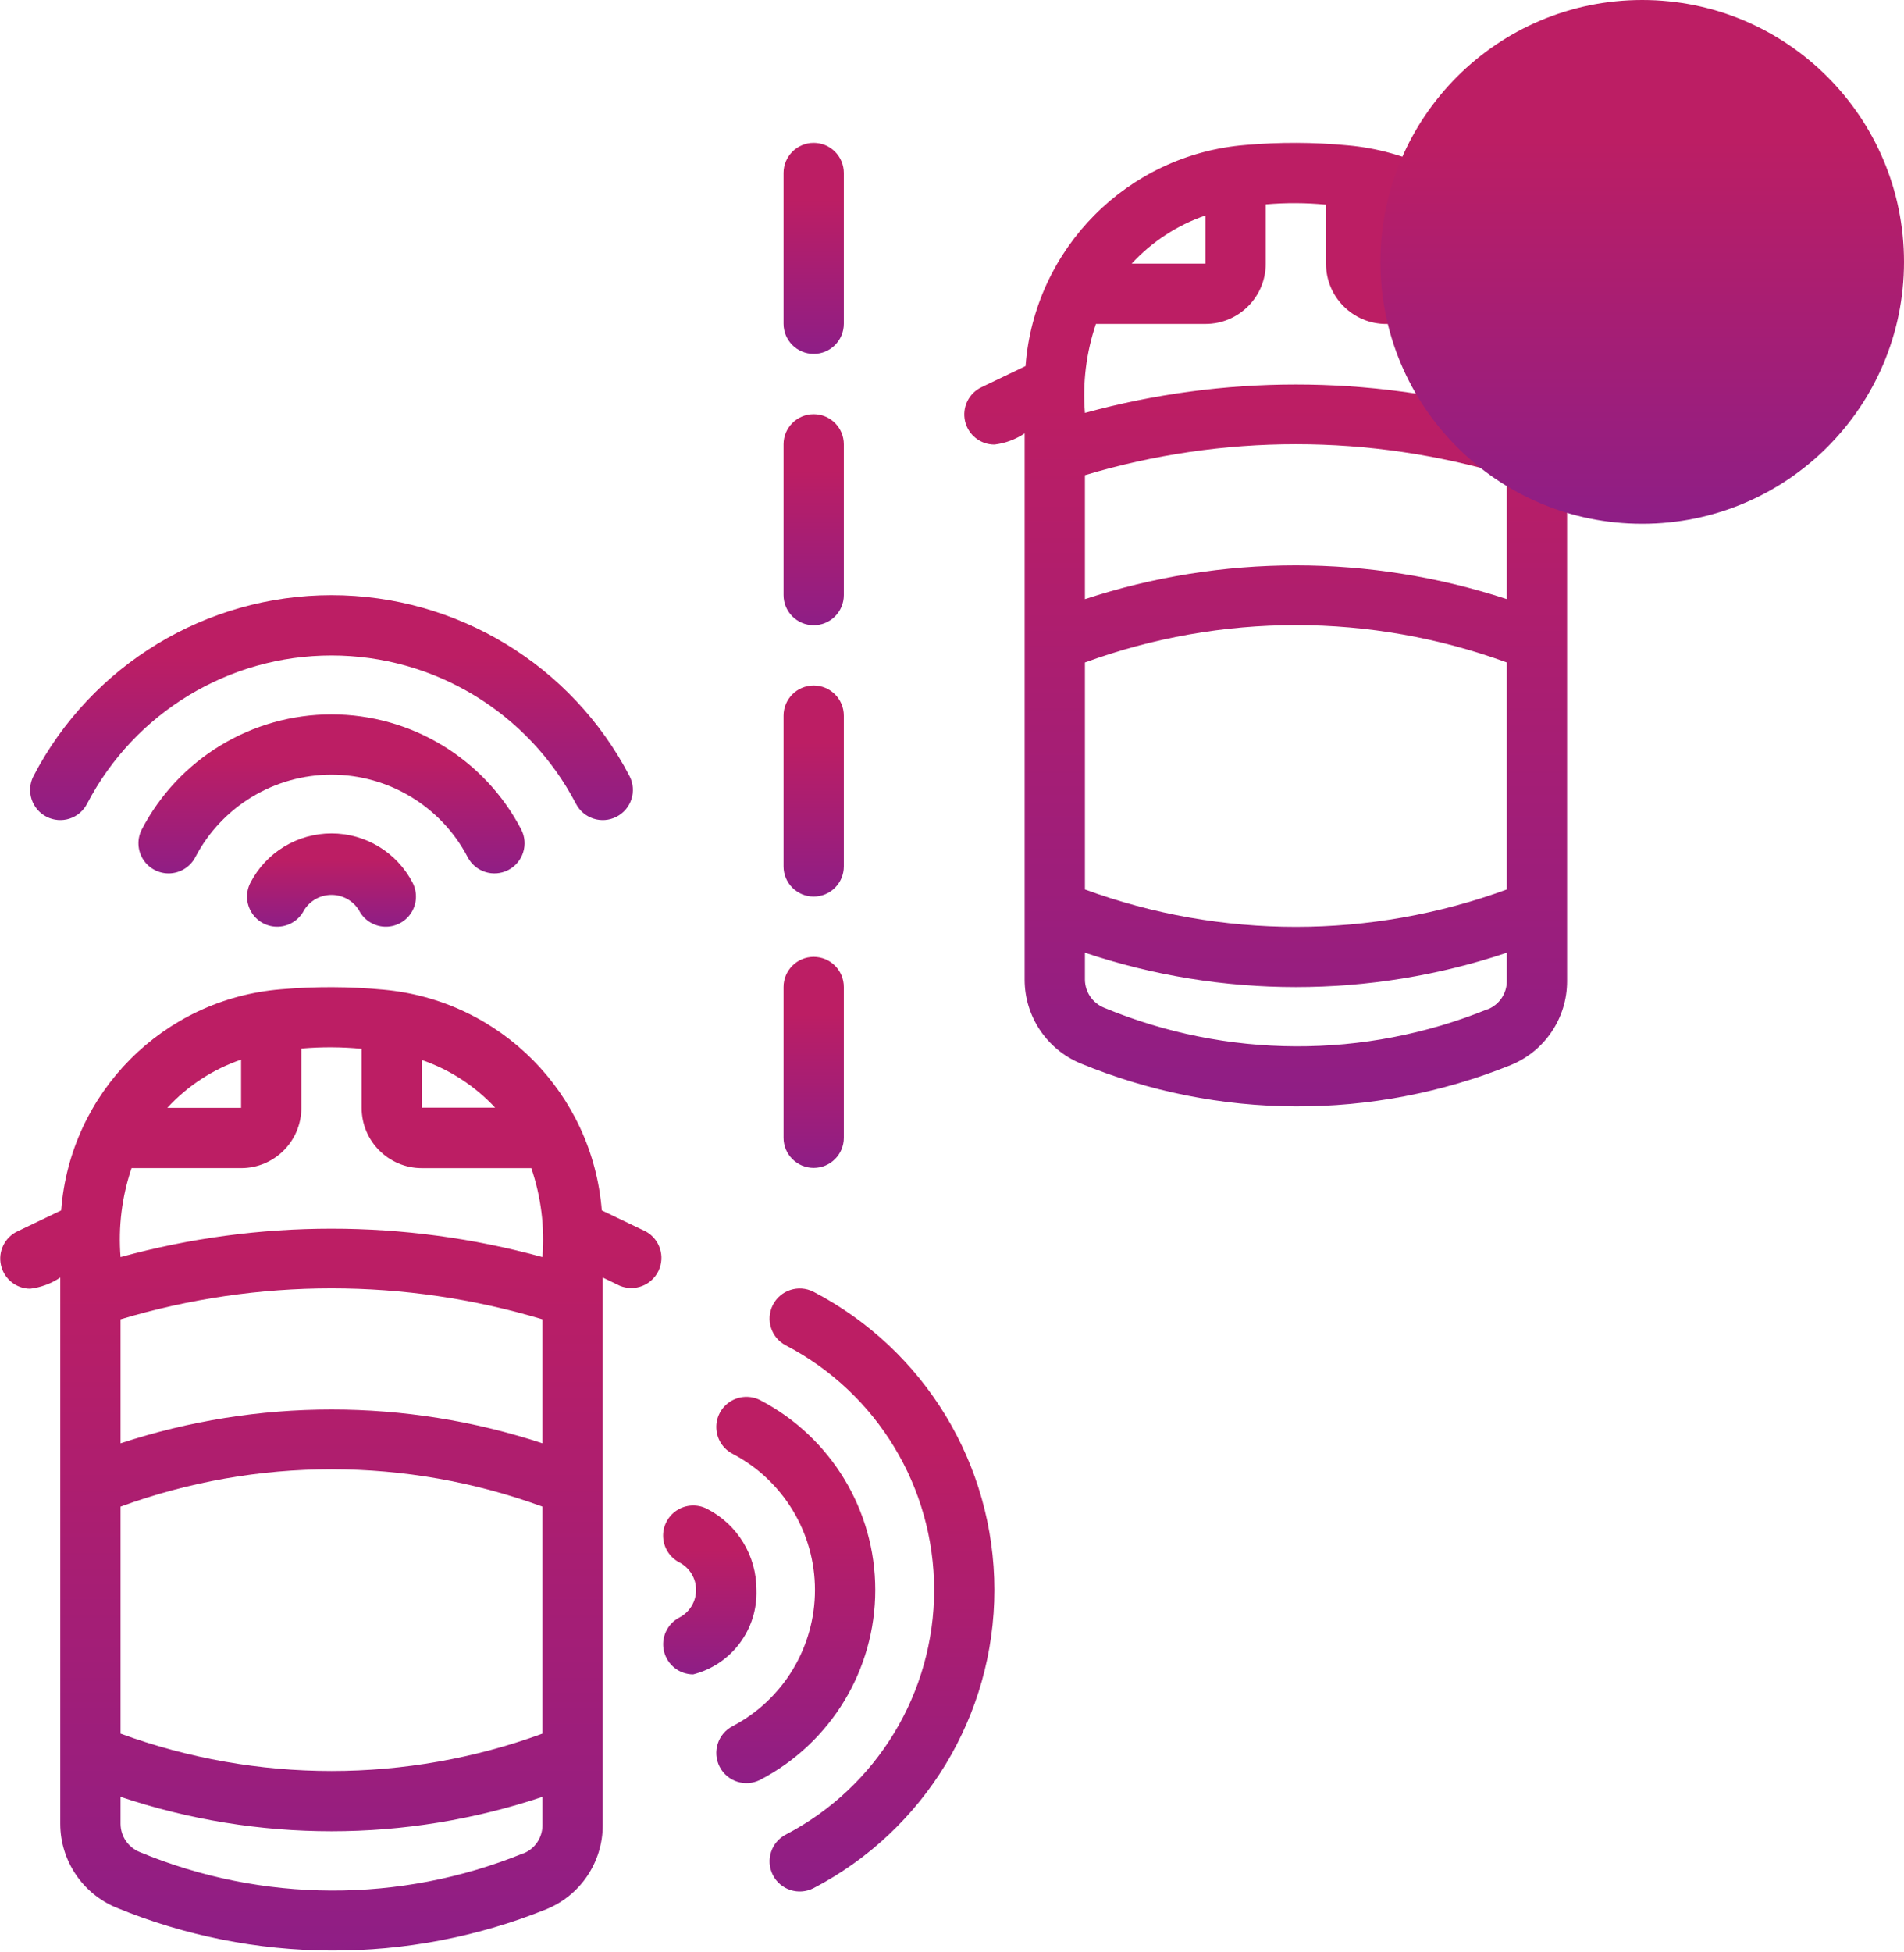
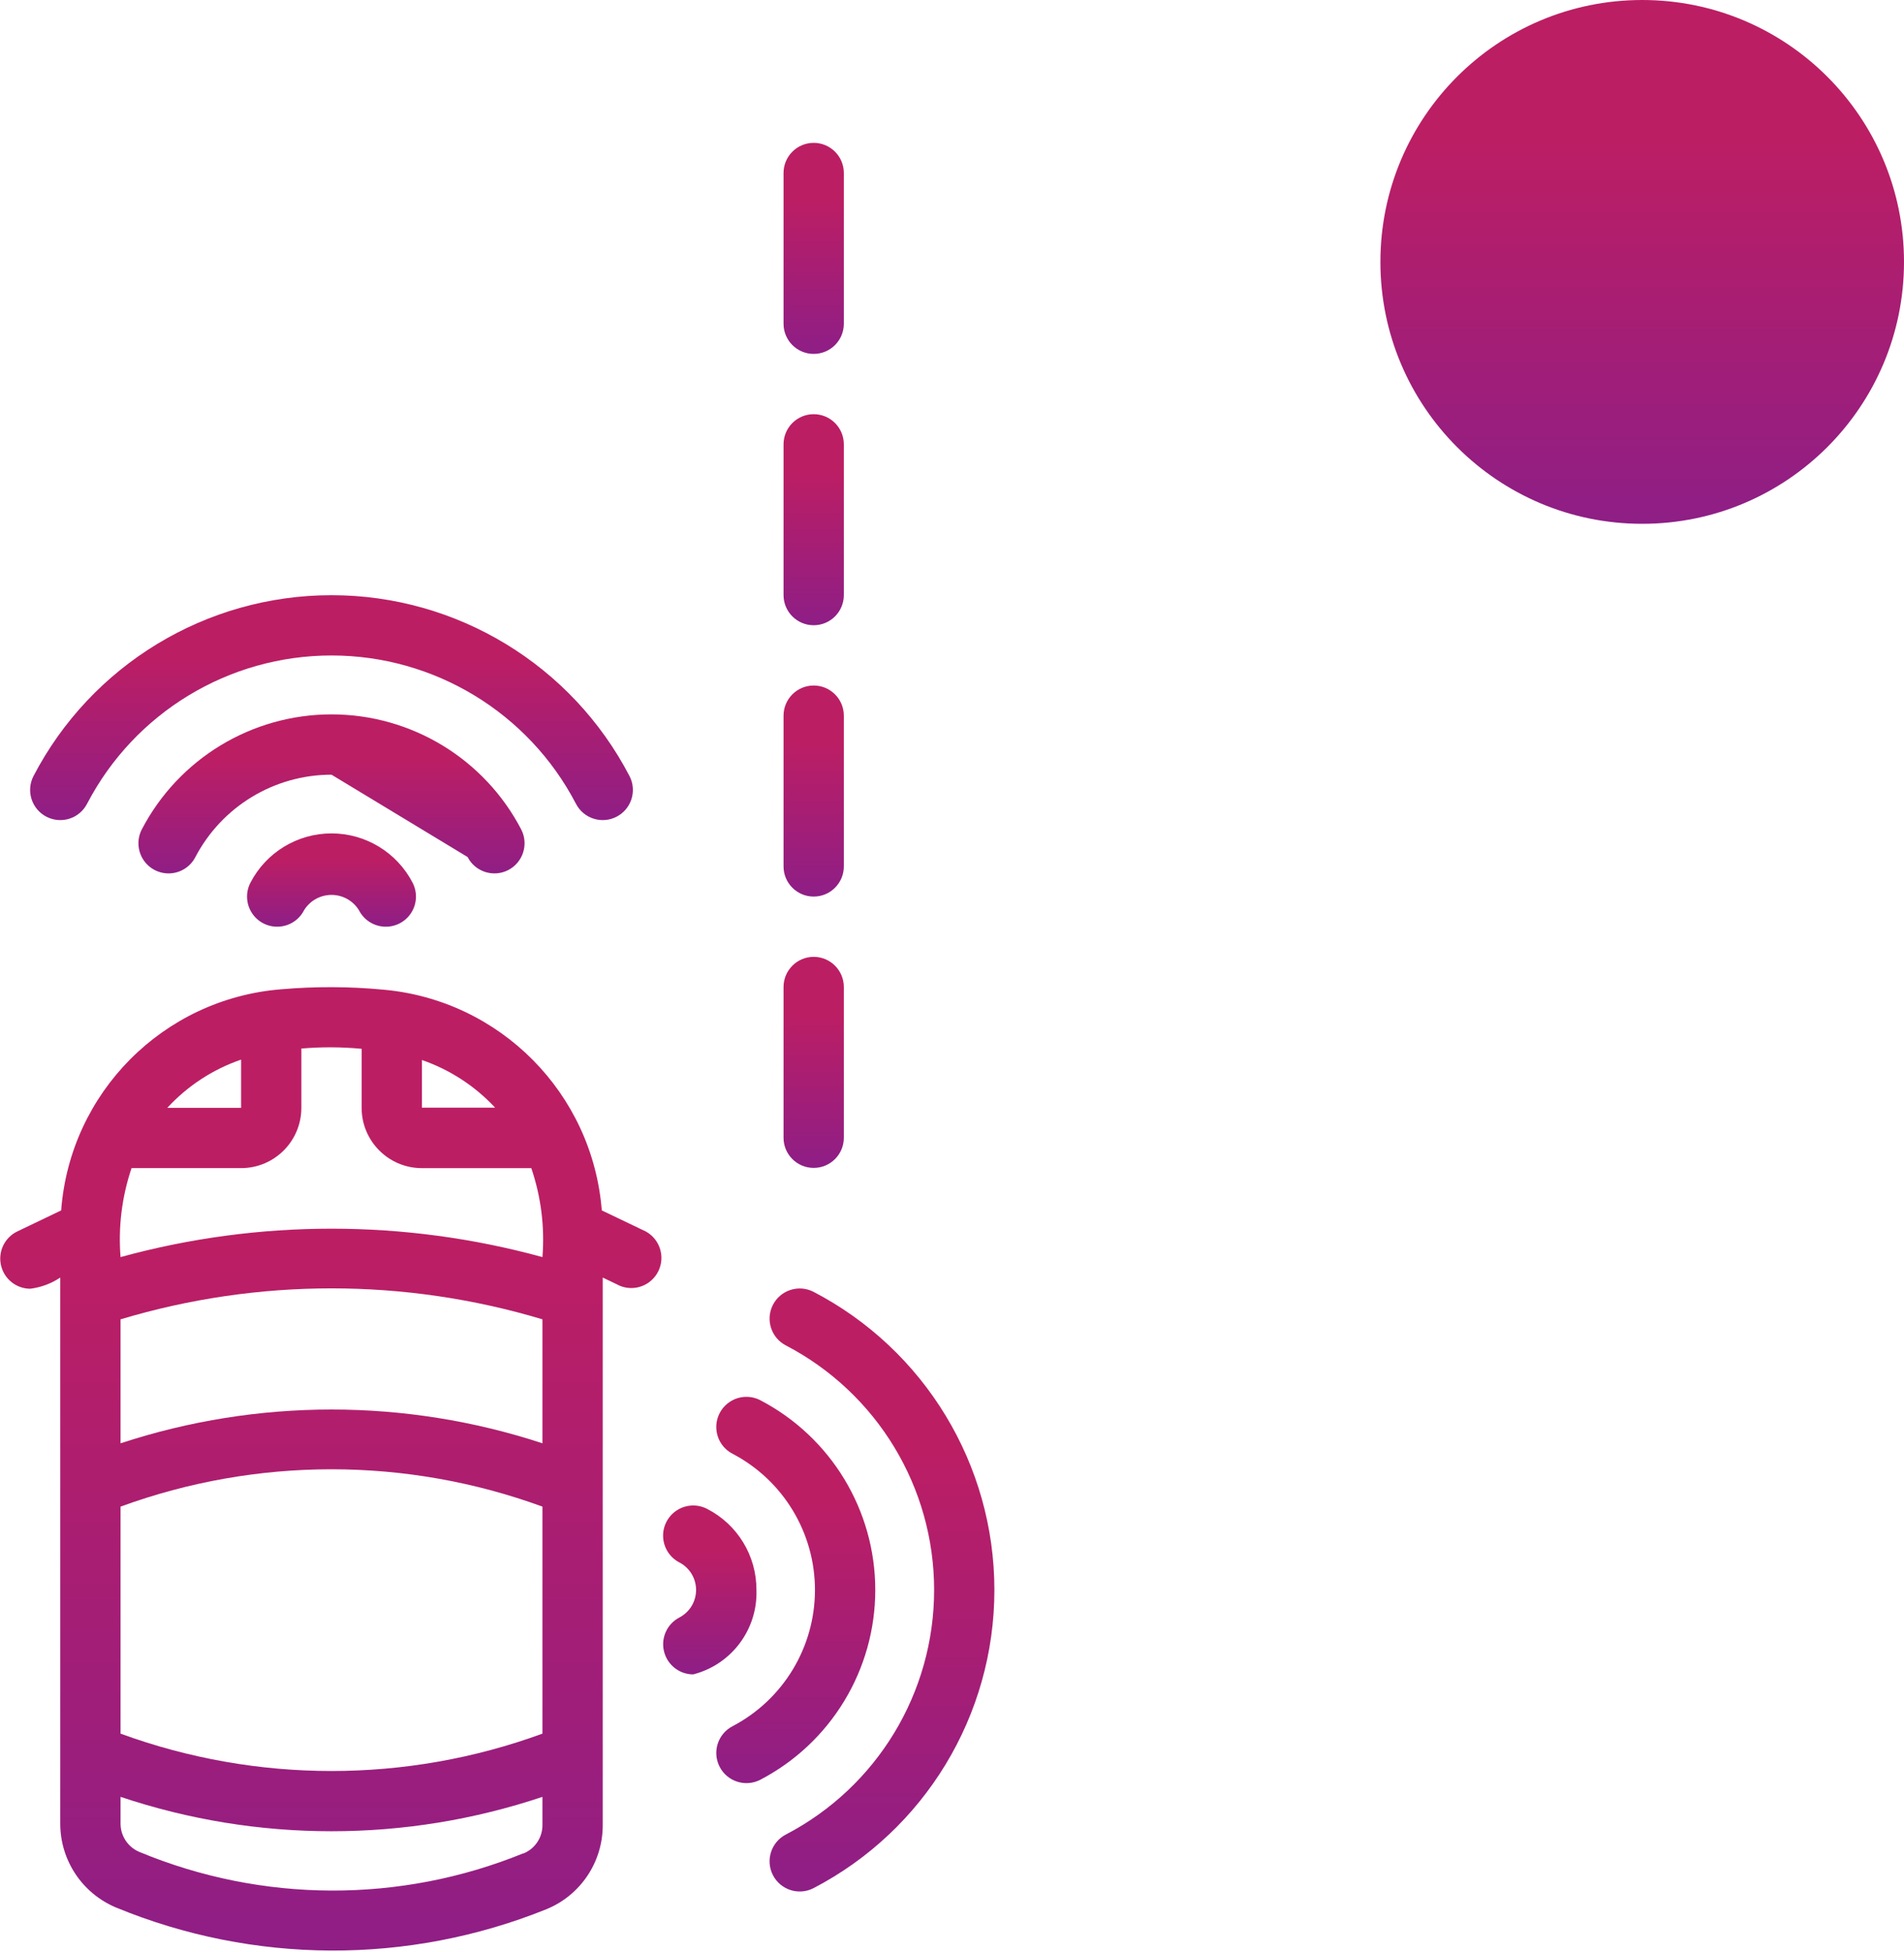
<svg xmlns="http://www.w3.org/2000/svg" width="80px" height="82px" viewBox="0 0 80 82" version="1.1">
  <title>Group 9</title>
  <defs>
    <linearGradient x1="56.71%" y1="100%" x2="56.71%" y2="26.907%" id="linearGradient-1">
      <stop stop-color="#8E1E86" offset="0%" />
      <stop stop-color="#BC1E64" offset="100%" />
    </linearGradient>
    <linearGradient x1="56.71%" y1="100%" x2="56.71%" y2="26.907%" id="linearGradient-2">
      <stop stop-color="#8E1E86" offset="0%" />
      <stop stop-color="#BC1E64" offset="100%" />
    </linearGradient>
    <linearGradient x1="56.71%" y1="100%" x2="56.71%" y2="26.907%" id="linearGradient-3">
      <stop stop-color="#8E1E86" offset="0%" />
      <stop stop-color="#BC1E64" offset="100%" />
    </linearGradient>
    <linearGradient x1="56.71%" y1="100%" x2="56.71%" y2="26.907%" id="linearGradient-4">
      <stop stop-color="#8E1E86" offset="0%" />
      <stop stop-color="#BC1E64" offset="100%" />
    </linearGradient>
    <linearGradient x1="56.71%" y1="100%" x2="56.71%" y2="26.907%" id="linearGradient-5">
      <stop stop-color="#8E1E86" offset="0%" />
      <stop stop-color="#BC1E64" offset="100%" />
    </linearGradient>
    <linearGradient x1="56.71%" y1="100%" x2="56.71%" y2="26.907%" id="linearGradient-6">
      <stop stop-color="#8E1E86" offset="0%" />
      <stop stop-color="#BC1E64" offset="100%" />
    </linearGradient>
    <linearGradient x1="56.71%" y1="100%" x2="56.71%" y2="26.907%" id="linearGradient-7">
      <stop stop-color="#8E1E86" offset="0%" />
      <stop stop-color="#BC1E64" offset="100%" />
    </linearGradient>
    <linearGradient x1="56.71%" y1="100%" x2="56.71%" y2="26.907%" id="linearGradient-8">
      <stop stop-color="#8E1E86" offset="0%" />
      <stop stop-color="#BC1E64" offset="100%" />
    </linearGradient>
    <linearGradient x1="56.71%" y1="100%" x2="56.71%" y2="26.907%" id="linearGradient-9">
      <stop stop-color="#8E1E86" offset="0%" />
      <stop stop-color="#BC1E64" offset="100%" />
    </linearGradient>
    <linearGradient x1="56.71%" y1="100%" x2="56.71%" y2="26.907%" id="linearGradient-10">
      <stop stop-color="#8E1E86" offset="0%" />
      <stop stop-color="#BC1E64" offset="100%" />
    </linearGradient>
  </defs>
  <g id="Product-pages" stroke="none" stroke-width="1" fill="none" fill-rule="evenodd">
    <g id="Video-Tolling" transform="translate(-260, -2312)">
      <g id="Group-9" transform="translate(260, 2312)">
        <g id="036-car-1" transform="translate(0, -0)">
          <path d="M1.266,54.127 C1.719,54.071 2.153,53.911 2.532,53.657 L2.532,76.608 C2.537,78.139 3.457,79.519 4.869,80.113 C10.657,82.501 17.149,82.527 22.957,80.188 C24.387,79.604 25.322,78.214 25.325,76.67 L25.325,53.657 L26.044,54.003 C26.664,54.258 27.376,53.984 27.666,53.38 C27.956,52.775 27.725,52.049 27.138,51.724 L25.285,50.837 C24.897,45.922 21.018,42.004 16.107,41.566 C14.679,41.431 13.242,41.426 11.814,41.55 C6.865,41.946 2.943,45.887 2.57,50.837 L0.719,51.724 C0.192,51.982 -0.089,52.569 0.042,53.142 C0.172,53.715 0.679,54.122 1.266,54.127 Z M5.065,63.278 C10.789,61.187 17.068,61.187 22.792,63.278 L22.792,72.813 C17.068,74.905 10.789,74.905 5.065,72.813 L5.065,63.278 Z M22.792,60.619 C17.035,58.727 10.823,58.727 5.065,60.619 L5.065,55.412 C10.847,53.678 17.01,53.678 22.792,55.412 L22.792,60.619 Z M21.987,77.84 C16.814,79.945 11.019,79.924 5.861,77.783 C5.384,77.586 5.071,77.124 5.065,76.608 L5.065,75.468 C10.817,77.394 17.04,77.394 22.792,75.468 L22.792,76.671 C22.787,77.19 22.469,77.655 21.987,77.848 L21.987,77.84 Z M20.811,46.522 L17.727,46.522 L17.727,44.52 C18.905,44.927 19.964,45.617 20.811,46.53 L20.811,46.522 Z M15.195,44.05 L15.195,46.53 C15.195,47.928 16.329,49.062 17.727,49.062 L22.324,49.062 C22.732,50.263 22.892,51.534 22.792,52.798 C16.99,51.207 10.867,51.207 5.065,52.798 C4.964,51.534 5.121,50.262 5.527,49.061 L10.13,49.061 C11.529,49.061 12.662,47.927 12.662,46.528 L12.662,44.039 C13.505,43.966 14.353,43.97 15.195,44.05 Z M10.13,44.504 L10.13,46.53 L7.029,46.53 C7.878,45.607 8.944,44.911 10.13,44.504 L10.13,44.504 Z" id="Shape" fill="url(#linearGradient-1)" fill-rule="nonzero" />
-           <path d="M41.786,18.672 C42.239,18.617 42.672,18.456 43.052,18.203 L43.052,41.153 C43.056,42.685 43.976,44.065 45.388,44.658 C51.176,47.046 57.669,47.073 63.476,44.733 C64.906,44.149 65.842,42.76 65.844,41.215 L65.844,18.203 L66.564,18.548 C67.184,18.803 67.895,18.53 68.186,17.925 C68.476,17.32 68.244,16.594 67.658,16.269 L65.805,15.383 C65.42,10.465 61.54,6.543 56.626,6.105 C55.199,5.97 53.762,5.965 52.334,6.089 C47.385,6.485 43.463,10.426 43.09,15.376 L41.239,16.263 C40.704,16.517 40.417,17.109 40.548,17.687 C40.679,18.264 41.193,18.674 41.786,18.672 L41.786,18.672 Z M45.585,27.824 C51.309,25.732 57.588,25.732 63.312,27.824 L63.312,37.358 C57.588,39.451 51.308,39.451 45.585,37.358 L45.585,27.824 Z M63.312,25.164 C57.554,23.273 51.342,23.273 45.585,25.164 L45.585,19.958 C51.366,18.223 57.53,18.223 63.312,19.958 L63.312,25.164 Z M62.507,42.385 C57.332,44.488 51.538,44.464 46.381,42.321 C45.906,42.125 45.593,41.666 45.585,41.153 L45.585,40.014 C51.337,41.94 57.56,41.94 63.312,40.014 L63.312,41.217 C63.306,41.736 62.988,42.2 62.507,42.393 L62.507,42.385 Z M61.33,11.075 L58.247,11.075 L58.247,9.066 C59.424,9.472 60.483,10.162 61.33,11.075 Z M55.714,8.596 L55.714,11.075 C55.714,12.474 56.848,13.608 58.247,13.608 L62.843,13.608 C63.252,14.808 63.411,16.079 63.312,17.343 C57.51,15.752 51.387,15.752 45.585,17.343 C45.483,16.079 45.64,14.807 46.047,13.606 L50.649,13.606 C52.048,13.606 53.182,12.472 53.182,11.074 L53.182,8.584 C54.025,8.511 54.872,8.515 55.714,8.596 Z M50.649,9.049 L50.649,11.075 L47.548,11.075 C48.398,10.153 49.463,9.456 50.649,9.049 Z" id="Shape" fill="url(#linearGradient-2)" fill-rule="nonzero" />
          <path d="M34.188,14.864 C34.888,14.864 35.455,14.297 35.455,13.597 L35.455,7.266 C35.455,6.567 34.888,6 34.188,6 C33.489,6 32.922,6.567 32.922,7.266 L32.922,13.597 C32.922,14.297 33.489,14.864 34.188,14.864 Z" id="Shape" fill="url(#linearGradient-3)" fill-rule="nonzero" />
          <path d="M34.188,26.26 C34.888,26.26 35.455,25.693 35.455,24.994 L35.455,18.662 C35.455,17.963 34.888,17.396 34.188,17.396 C33.489,17.396 32.922,17.963 32.922,18.662 L32.922,24.994 C32.922,25.693 33.489,26.26 34.188,26.26 Z" id="Shape" fill="url(#linearGradient-3)" fill-rule="nonzero" />
          <path d="M34.188,37.656 C34.888,37.656 35.455,37.089 35.455,36.39 L35.455,30.058 C35.455,29.359 34.888,28.792 34.188,28.792 C33.489,28.792 32.922,29.359 32.922,30.058 L32.922,36.39 C32.922,37.089 33.489,37.656 34.188,37.656 Z" id="Shape" fill="url(#linearGradient-3)" fill-rule="nonzero" />
          <path d="M34.188,49.052 C34.888,49.052 35.455,48.485 35.455,47.786 L35.455,41.455 C35.455,40.755 34.888,40.188 34.188,40.188 C33.489,40.188 32.922,40.755 32.922,41.455 L32.922,47.786 C32.922,48.485 33.489,49.052 34.188,49.052 Z" id="Shape" fill="url(#linearGradient-3)" fill-rule="nonzero" />
          <path d="M33.026,56.511 C36.851,58.508 39.249,62.465 39.249,66.779 C39.249,71.094 36.851,75.051 33.026,77.047 C32.403,77.365 32.156,78.129 32.474,78.752 C32.792,79.375 33.555,79.622 34.178,79.304 C38.85,76.874 41.781,72.045 41.781,66.779 C41.781,61.513 38.85,56.685 34.178,54.255 C33.555,53.937 32.792,54.184 32.474,54.807 C32.156,55.43 32.403,56.193 33.026,56.511 L33.026,56.511 Z" id="Shape" fill="url(#linearGradient-4)" fill-rule="nonzero" />
          <path d="M30.785,61.061 C32.91,62.176 34.242,64.379 34.242,66.779 C34.242,69.18 32.91,71.382 30.785,72.498 C30.162,72.817 29.917,73.58 30.236,74.203 C30.555,74.825 31.318,75.071 31.941,74.752 C34.912,73.203 36.776,70.13 36.776,66.779 C36.776,63.429 34.912,60.356 31.941,58.807 C31.538,58.601 31.056,58.625 30.676,58.87 C30.296,59.115 30.075,59.545 30.098,59.997 C30.12,60.449 30.382,60.855 30.785,61.061 Z" id="Shape" fill="url(#linearGradient-5)" fill-rule="nonzero" />
          <path d="M28.547,67.934 C28.03,68.202 27.762,68.789 27.899,69.355 C28.035,69.922 28.541,70.322 29.123,70.325 C30.732,69.914 31.839,68.439 31.783,66.779 C31.789,65.341 30.985,64.022 29.703,63.369 C29.301,63.164 28.818,63.188 28.439,63.434 C28.059,63.68 27.839,64.11 27.863,64.562 C27.886,65.014 28.148,65.419 28.551,65.625 C28.98,65.851 29.248,66.296 29.247,66.781 C29.246,67.265 28.977,67.71 28.547,67.934 L28.547,67.934 Z" id="Shape" fill="url(#linearGradient-6)" fill-rule="nonzero" />
          <path d="M1.956,34.305 C2.256,34.458 2.603,34.486 2.923,34.383 C3.243,34.279 3.508,34.053 3.661,33.753 C5.657,29.928 9.614,27.53 13.929,27.53 C18.243,27.53 22.2,29.928 24.197,33.753 C24.515,34.376 25.278,34.624 25.901,34.305 C26.524,33.987 26.771,33.224 26.453,32.601 C24.023,27.929 19.195,24.998 13.929,24.998 C8.663,24.998 3.834,27.929 1.404,32.601 C1.251,32.9 1.224,33.248 1.327,33.568 C1.431,33.887 1.657,34.153 1.956,34.305 Z" id="Shape" fill="url(#linearGradient-7)" fill-rule="nonzero" />
-           <path d="M19.647,35.995 C19.966,36.617 20.73,36.863 21.352,36.544 C21.974,36.224 22.22,35.461 21.901,34.839 C20.352,31.867 17.279,30.004 13.929,30.004 C10.578,30.004 7.505,31.867 5.956,34.839 C5.75,35.241 5.774,35.723 6.019,36.104 C6.265,36.484 6.694,36.704 7.146,36.682 C7.598,36.659 8.004,36.397 8.21,35.995 C9.326,33.869 11.528,32.537 13.929,32.537 C16.329,32.537 18.532,33.869 19.647,35.995 Z" id="Shape" fill="url(#linearGradient-8)" fill-rule="nonzero" />
+           <path d="M19.647,35.995 C19.966,36.617 20.73,36.863 21.352,36.544 C21.974,36.224 22.22,35.461 21.901,34.839 C20.352,31.867 17.279,30.004 13.929,30.004 C10.578,30.004 7.505,31.867 5.956,34.839 C5.75,35.241 5.774,35.723 6.019,36.104 C6.265,36.484 6.694,36.704 7.146,36.682 C7.598,36.659 8.004,36.397 8.21,35.995 C9.326,33.869 11.528,32.537 13.929,32.537 Z" id="Shape" fill="url(#linearGradient-8)" fill-rule="nonzero" />
          <path d="M10.519,37.08 C10.313,37.483 10.338,37.965 10.583,38.344 C10.829,38.724 11.259,38.944 11.711,38.92 C12.163,38.897 12.568,38.635 12.774,38.232 C13.02,37.83 13.457,37.586 13.929,37.586 C14.4,37.586 14.837,37.83 15.083,38.232 C15.289,38.635 15.694,38.897 16.146,38.92 C16.598,38.944 17.028,38.724 17.274,38.344 C17.52,37.965 17.544,37.483 17.339,37.08 C16.68,35.804 15.364,35.003 13.929,35.003 C12.493,35.003 11.177,35.804 10.519,37.08 Z" id="Shape" fill="url(#linearGradient-9)" fill-rule="nonzero" />
          <circle id="Oval-Copy-7" fill="url(#linearGradient-10)" cx="69" cy="11" r="11" />
        </g>
      </g>
    </g>
  </g>
</svg>